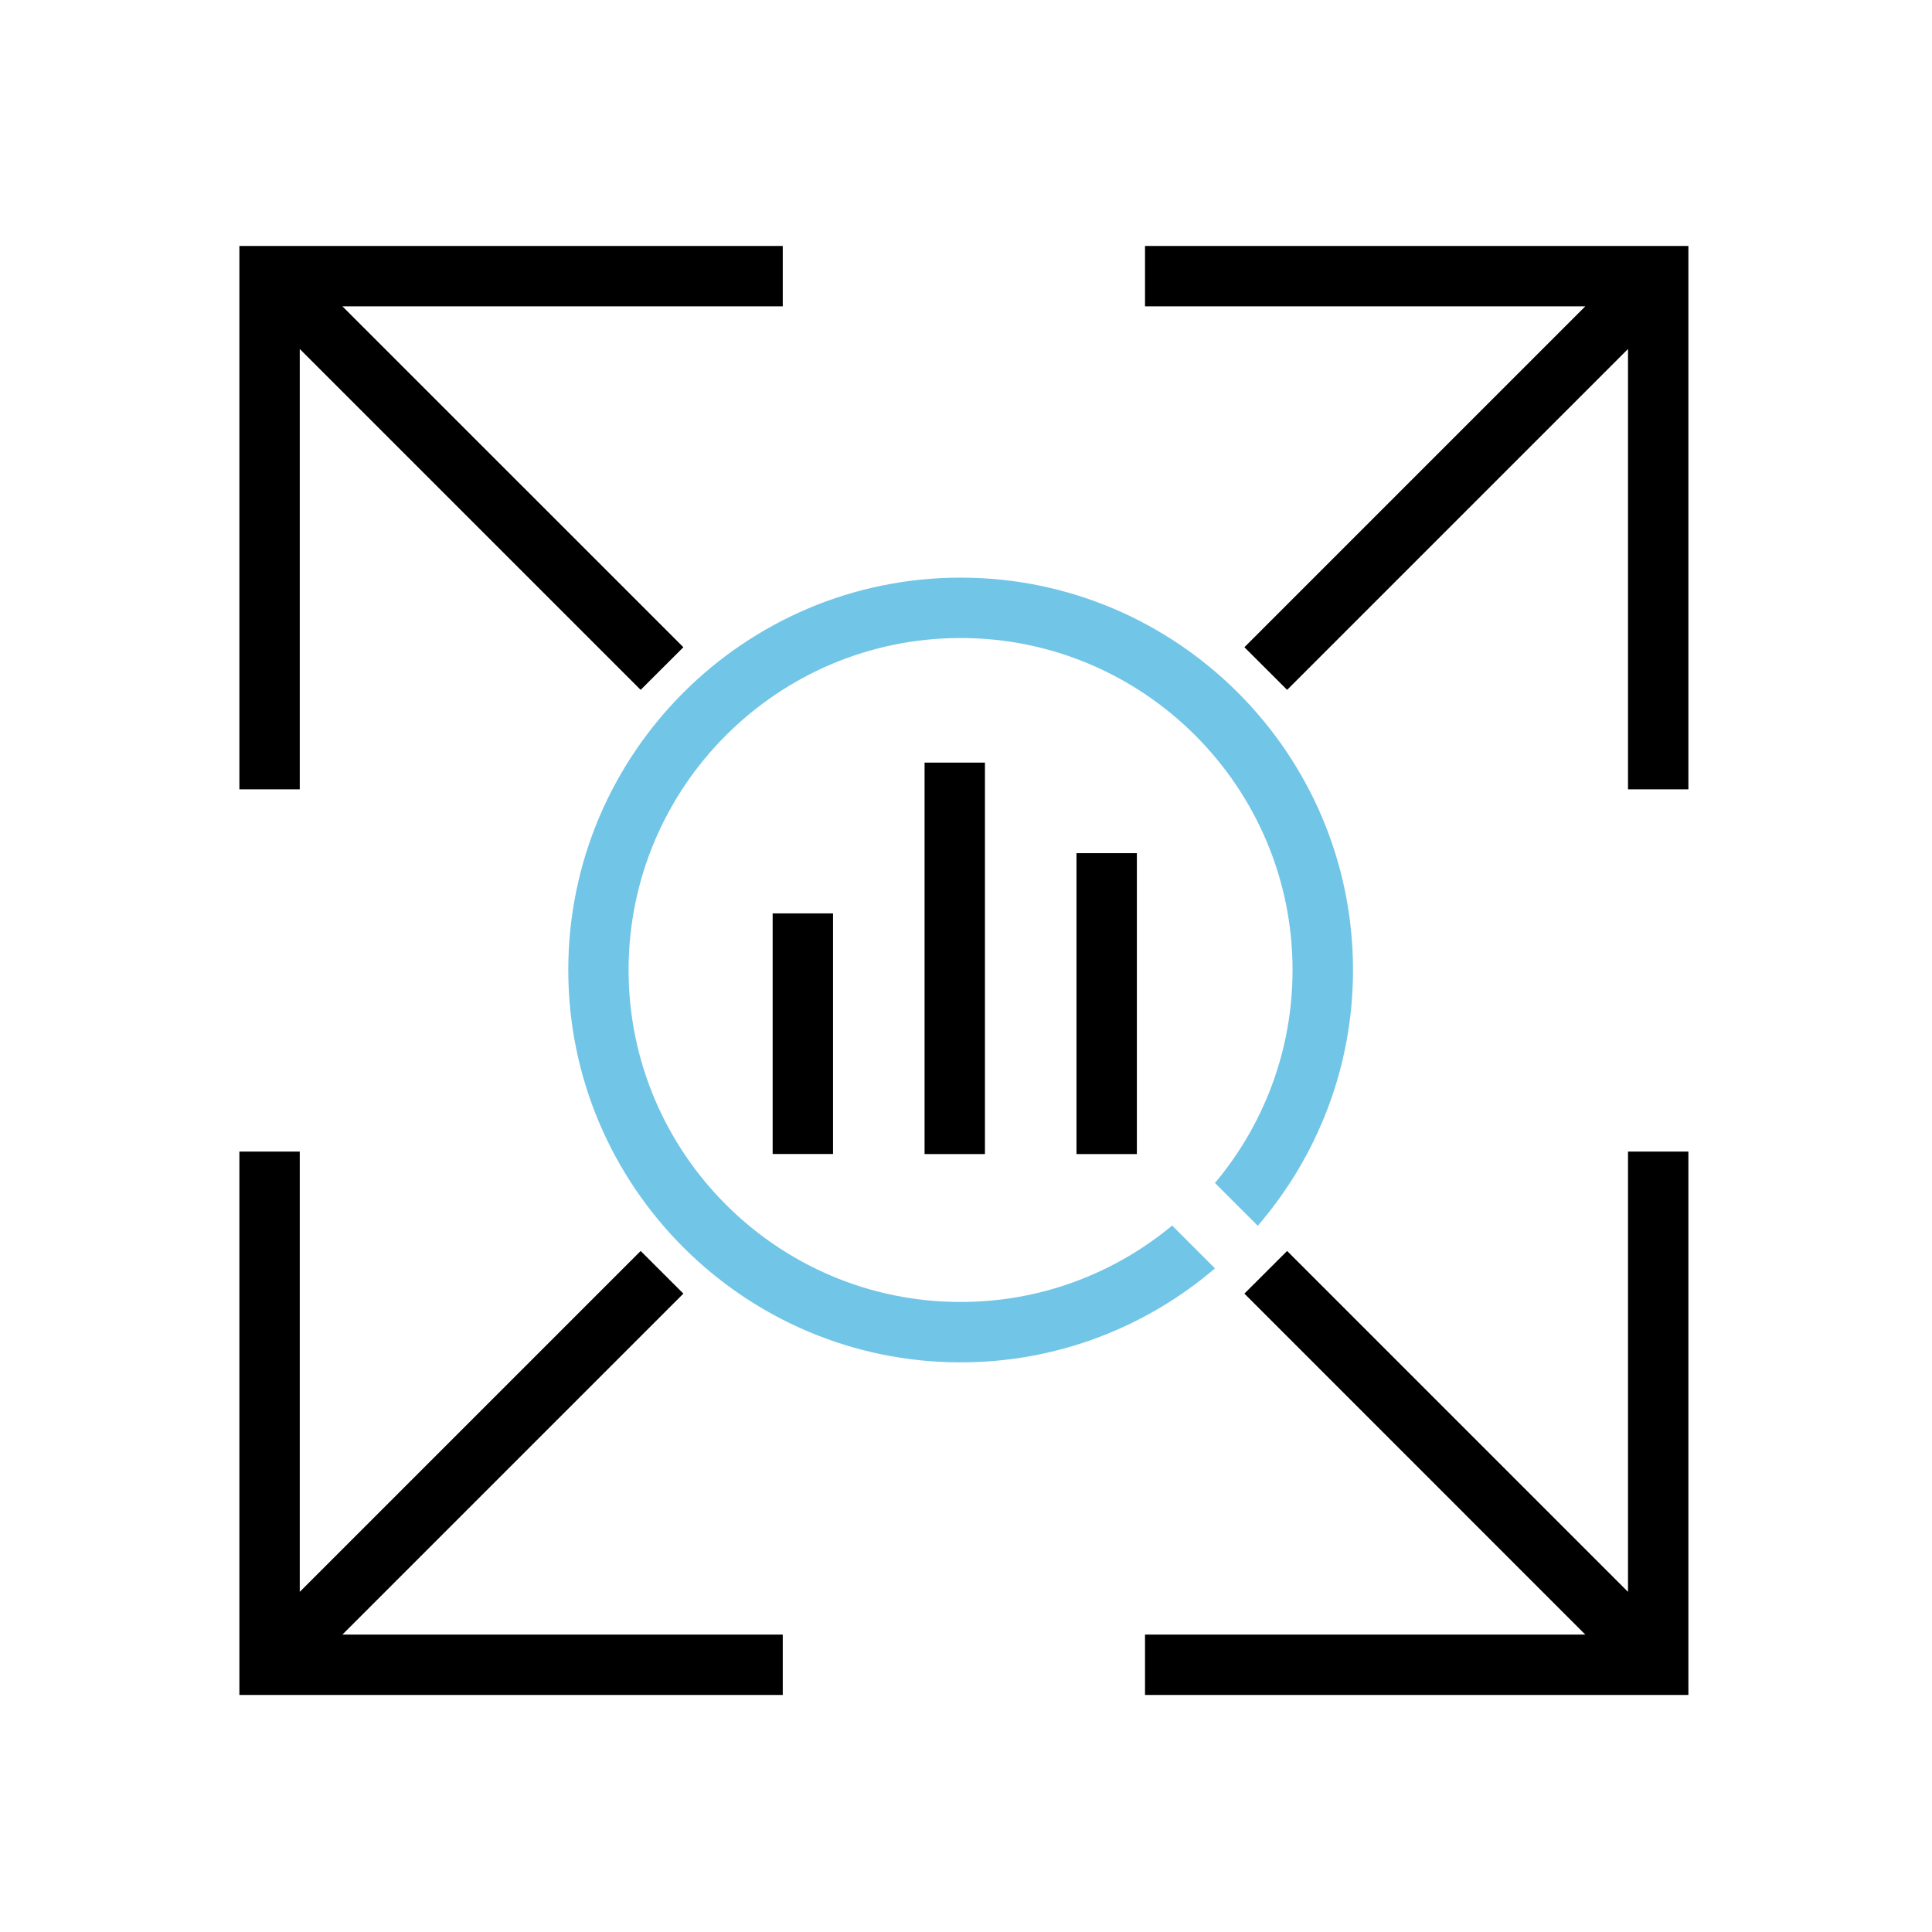
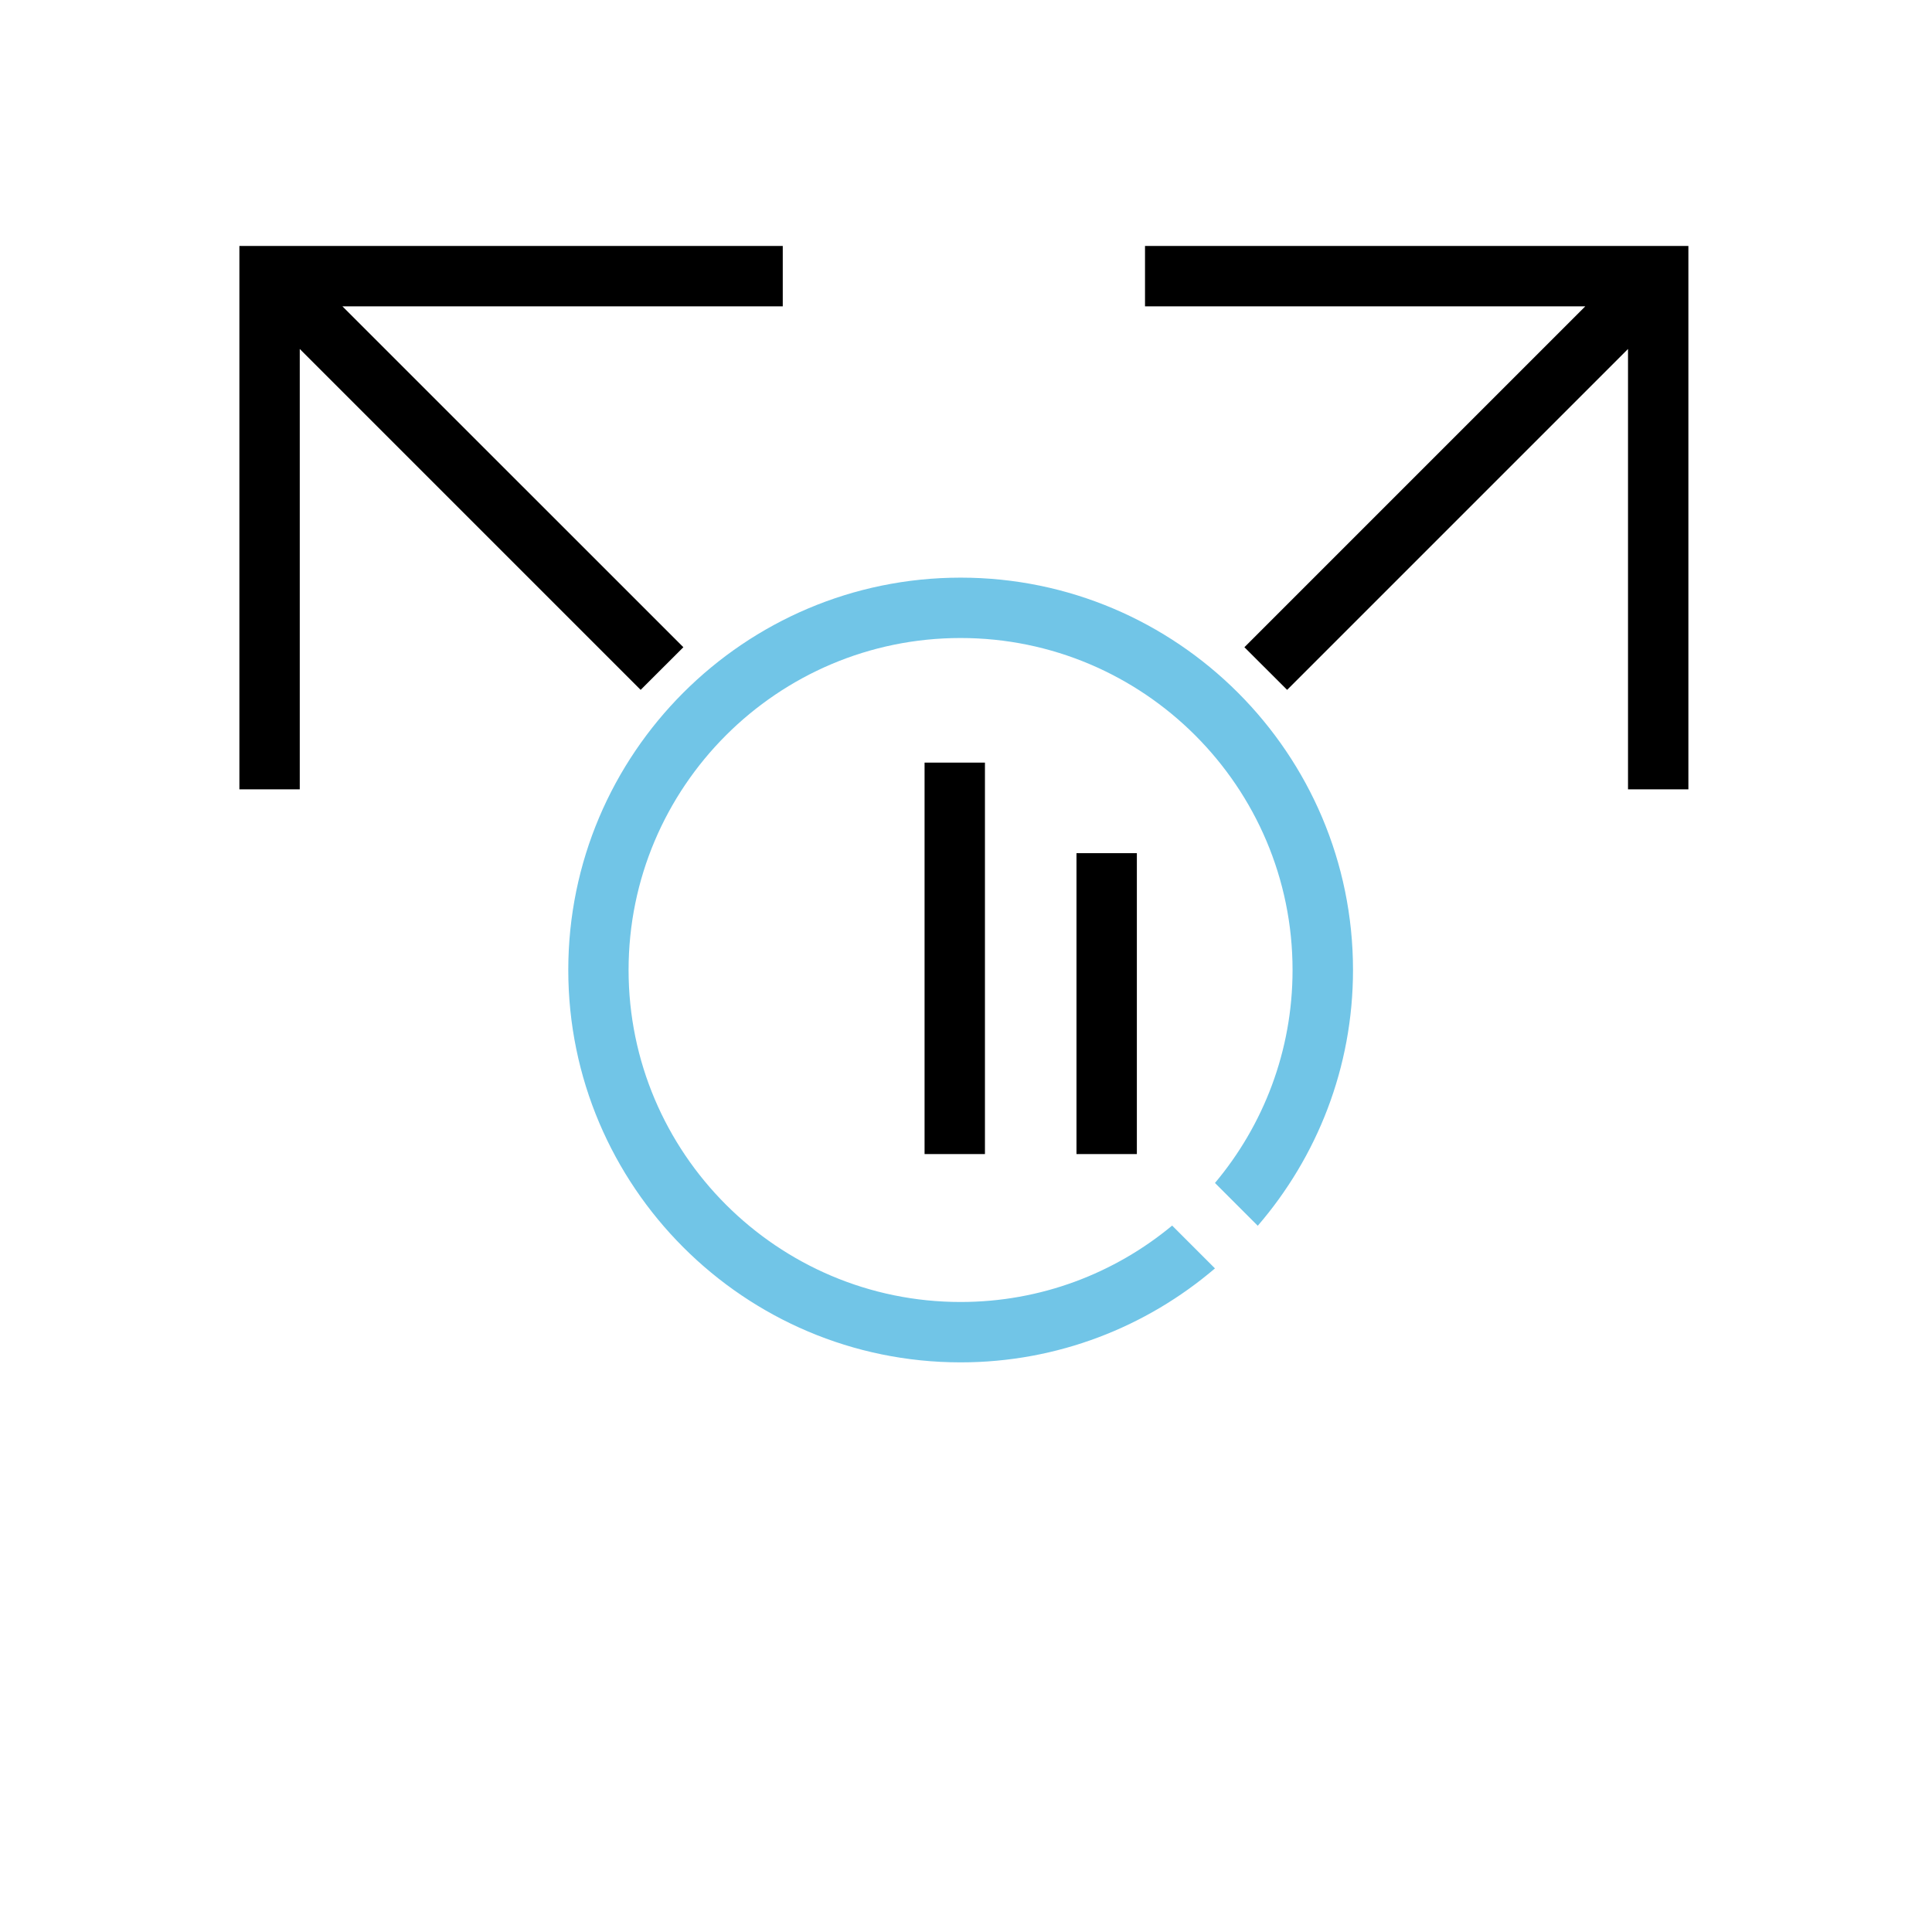
<svg xmlns="http://www.w3.org/2000/svg" id="Layer_1" width="256" height="256" viewBox="0 0 256 256">
  <defs>
    <style>.cls-1{fill:none;}.cls-2{fill:#71c5e7;}</style>
  </defs>
-   <rect class="cls-1" x="0" width="256" height="256" />
  <path class="cls-2" d="m155.31,162.4c-7.62,6.32-17.39,10.12-28.03,10.12-24.25,0-43.99-19.73-43.99-43.99s19.73-43.99,43.99-43.99,43.99,19.73,43.99,43.99c0,10.74-3.87,20.58-10.28,28.22l5.67,5.67c7.85-9.11,12.62-20.95,12.62-33.89,0-28.67-23.32-51.99-51.99-51.99s-51.99,23.32-51.99,51.99,23.32,51.99,51.99,51.99c12.85,0,24.62-4.7,33.7-12.45l-5.67-5.67Z" />
  <polygon points="103.72 32.59 31.72 32.59 31.72 104.59 39.72 104.59 39.72 46.24 84.89 91.41 90.55 85.76 45.37 40.59 103.72 40.59 103.72 32.59" />
  <polygon points="151.72 32.59 151.72 40.59 210.06 40.59 164.89 85.76 170.55 91.41 215.72 46.24 215.72 104.59 223.72 104.59 223.72 32.59 151.72 32.59" />
-   <rect class="cls-1" x="31.72" y="32.59" width="192" height="192" />
-   <polygon points="215.72 152.59 215.72 210.93 170.55 165.76 164.89 171.41 210.06 216.59 151.72 216.59 151.72 224.59 223.72 224.59 223.72 152.59 215.72 152.59" />
-   <polygon points="45.37 216.59 90.55 171.41 84.89 165.76 39.72 210.93 39.72 152.59 31.72 152.59 31.72 224.59 103.72 224.59 103.72 216.59 45.37 216.59" />
  <g>
-     <rect x="102.38" y="121.03" width="8" height="31.88" />
    <rect x="122.51" y="101.05" width="8" height="51.87" />
    <rect x="142.64" y="113.05" width="8" height="39.87" />
  </g>
</svg>